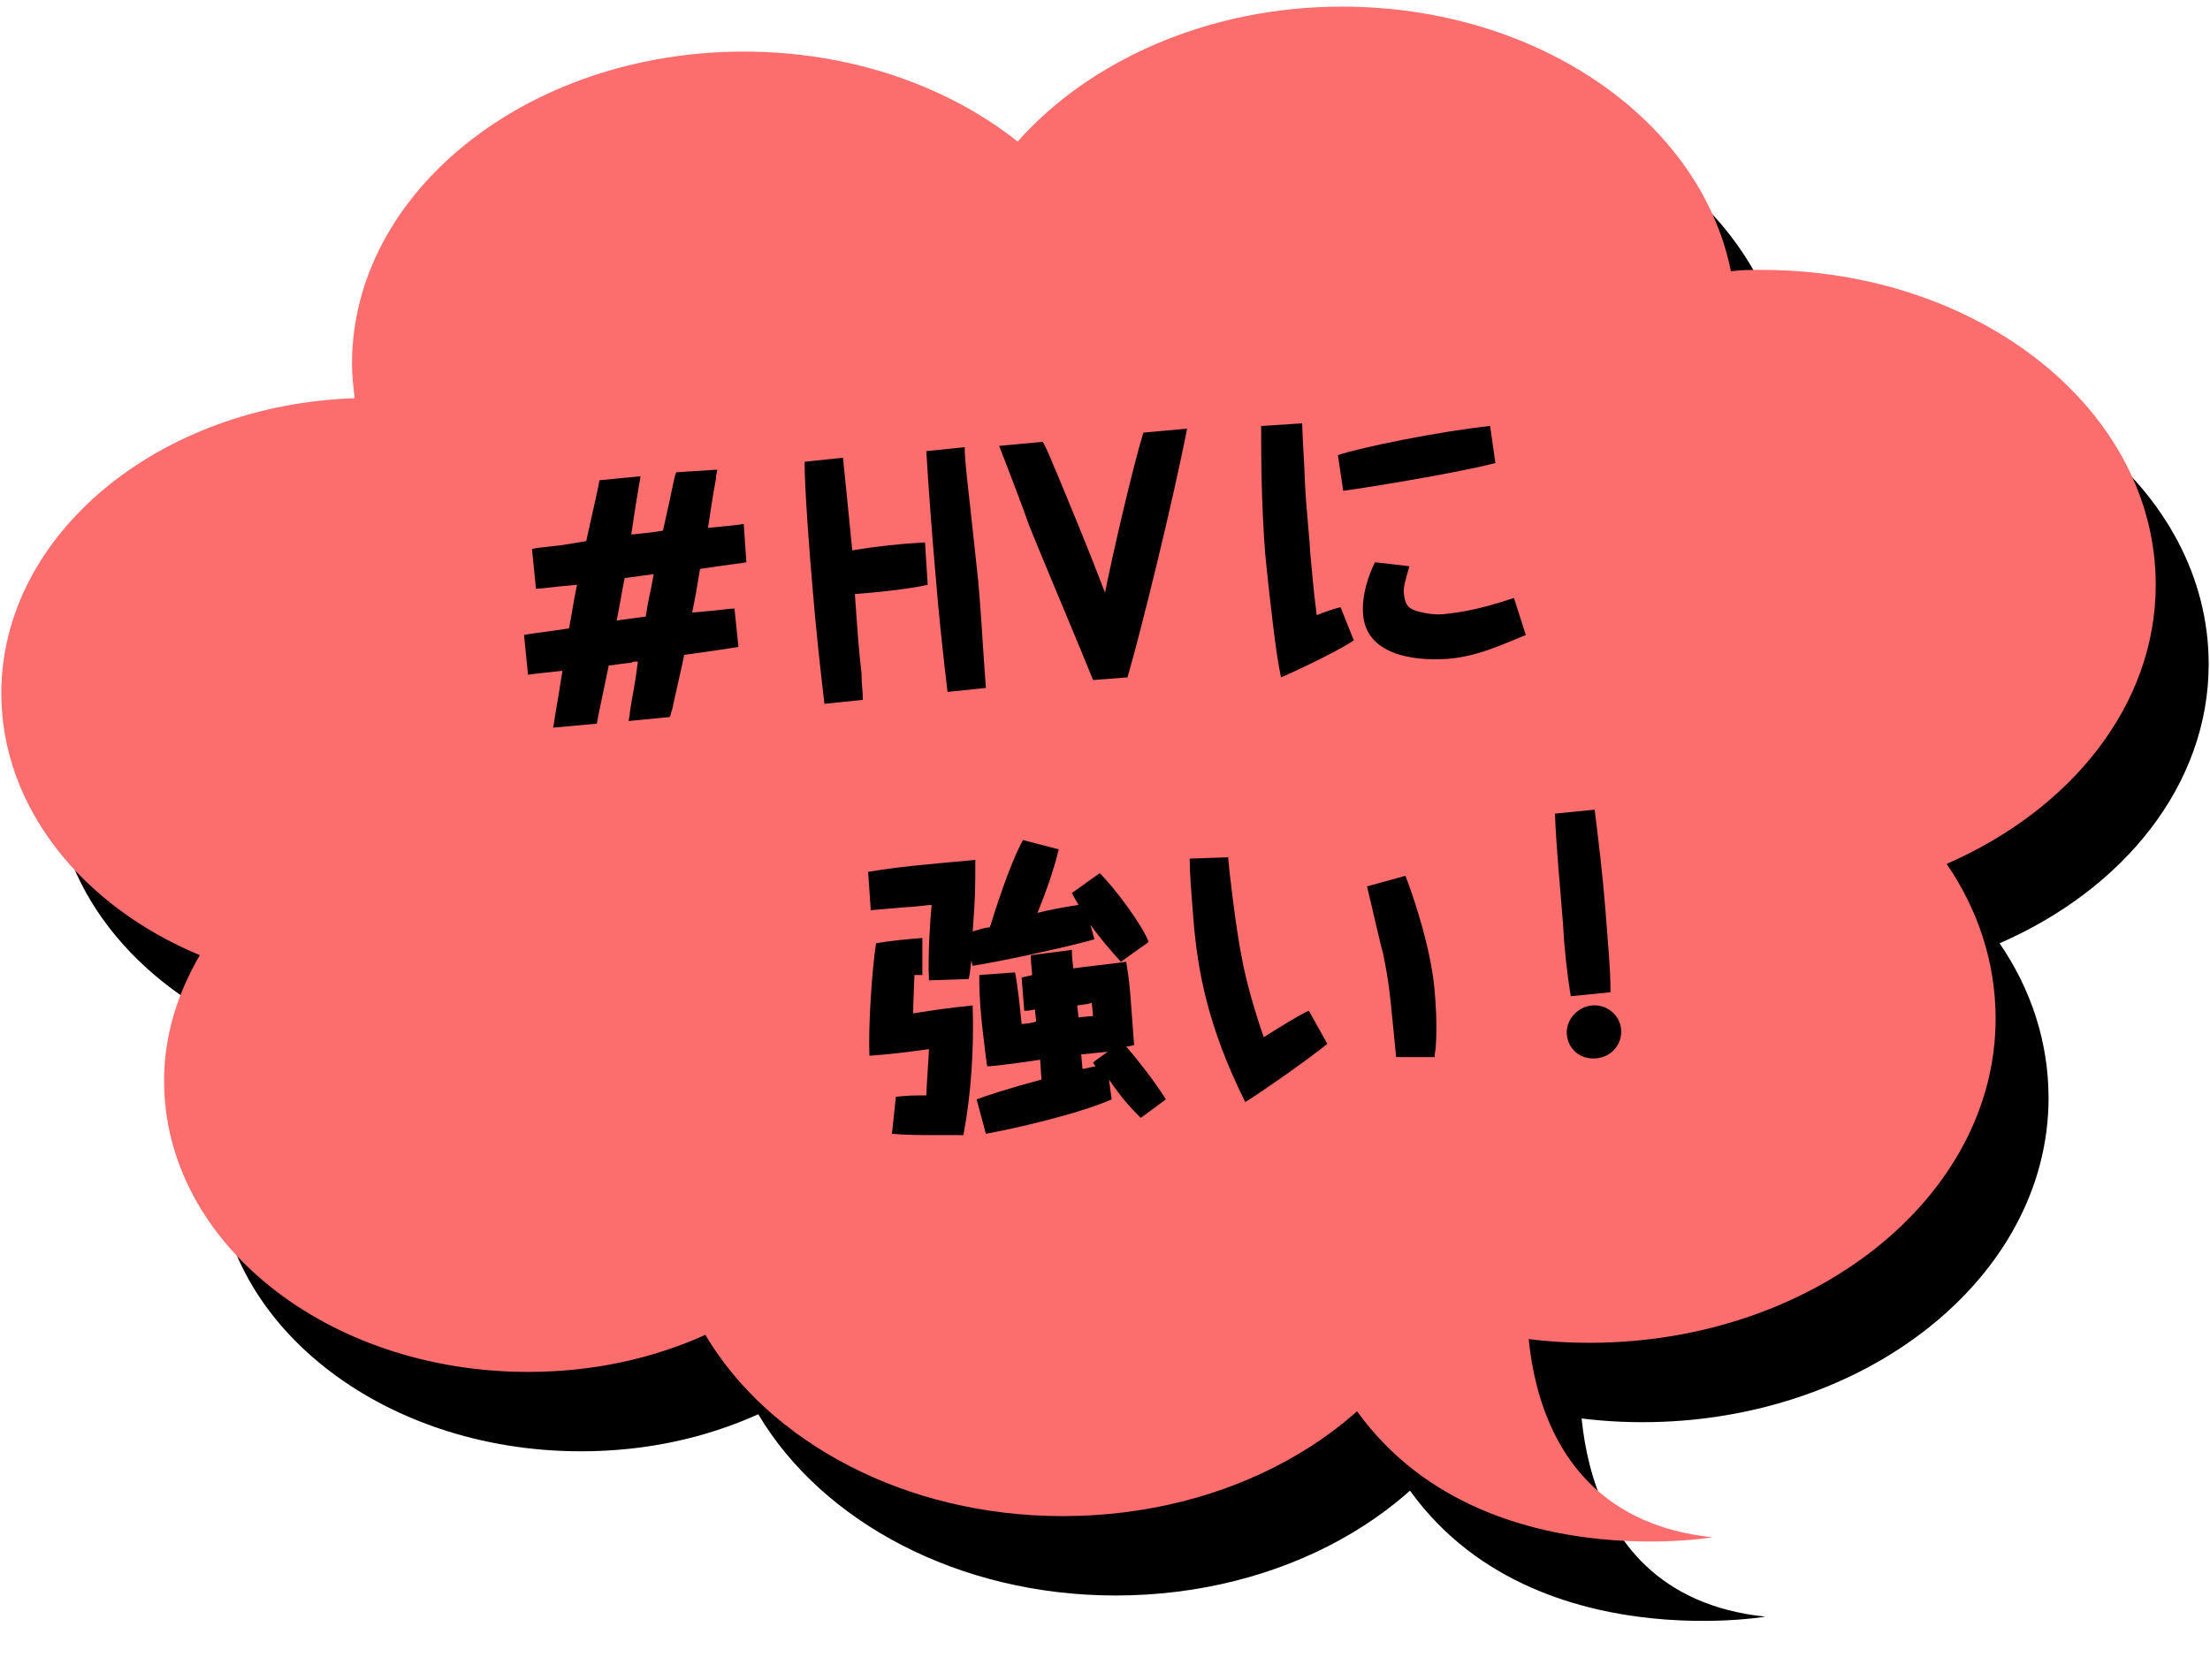
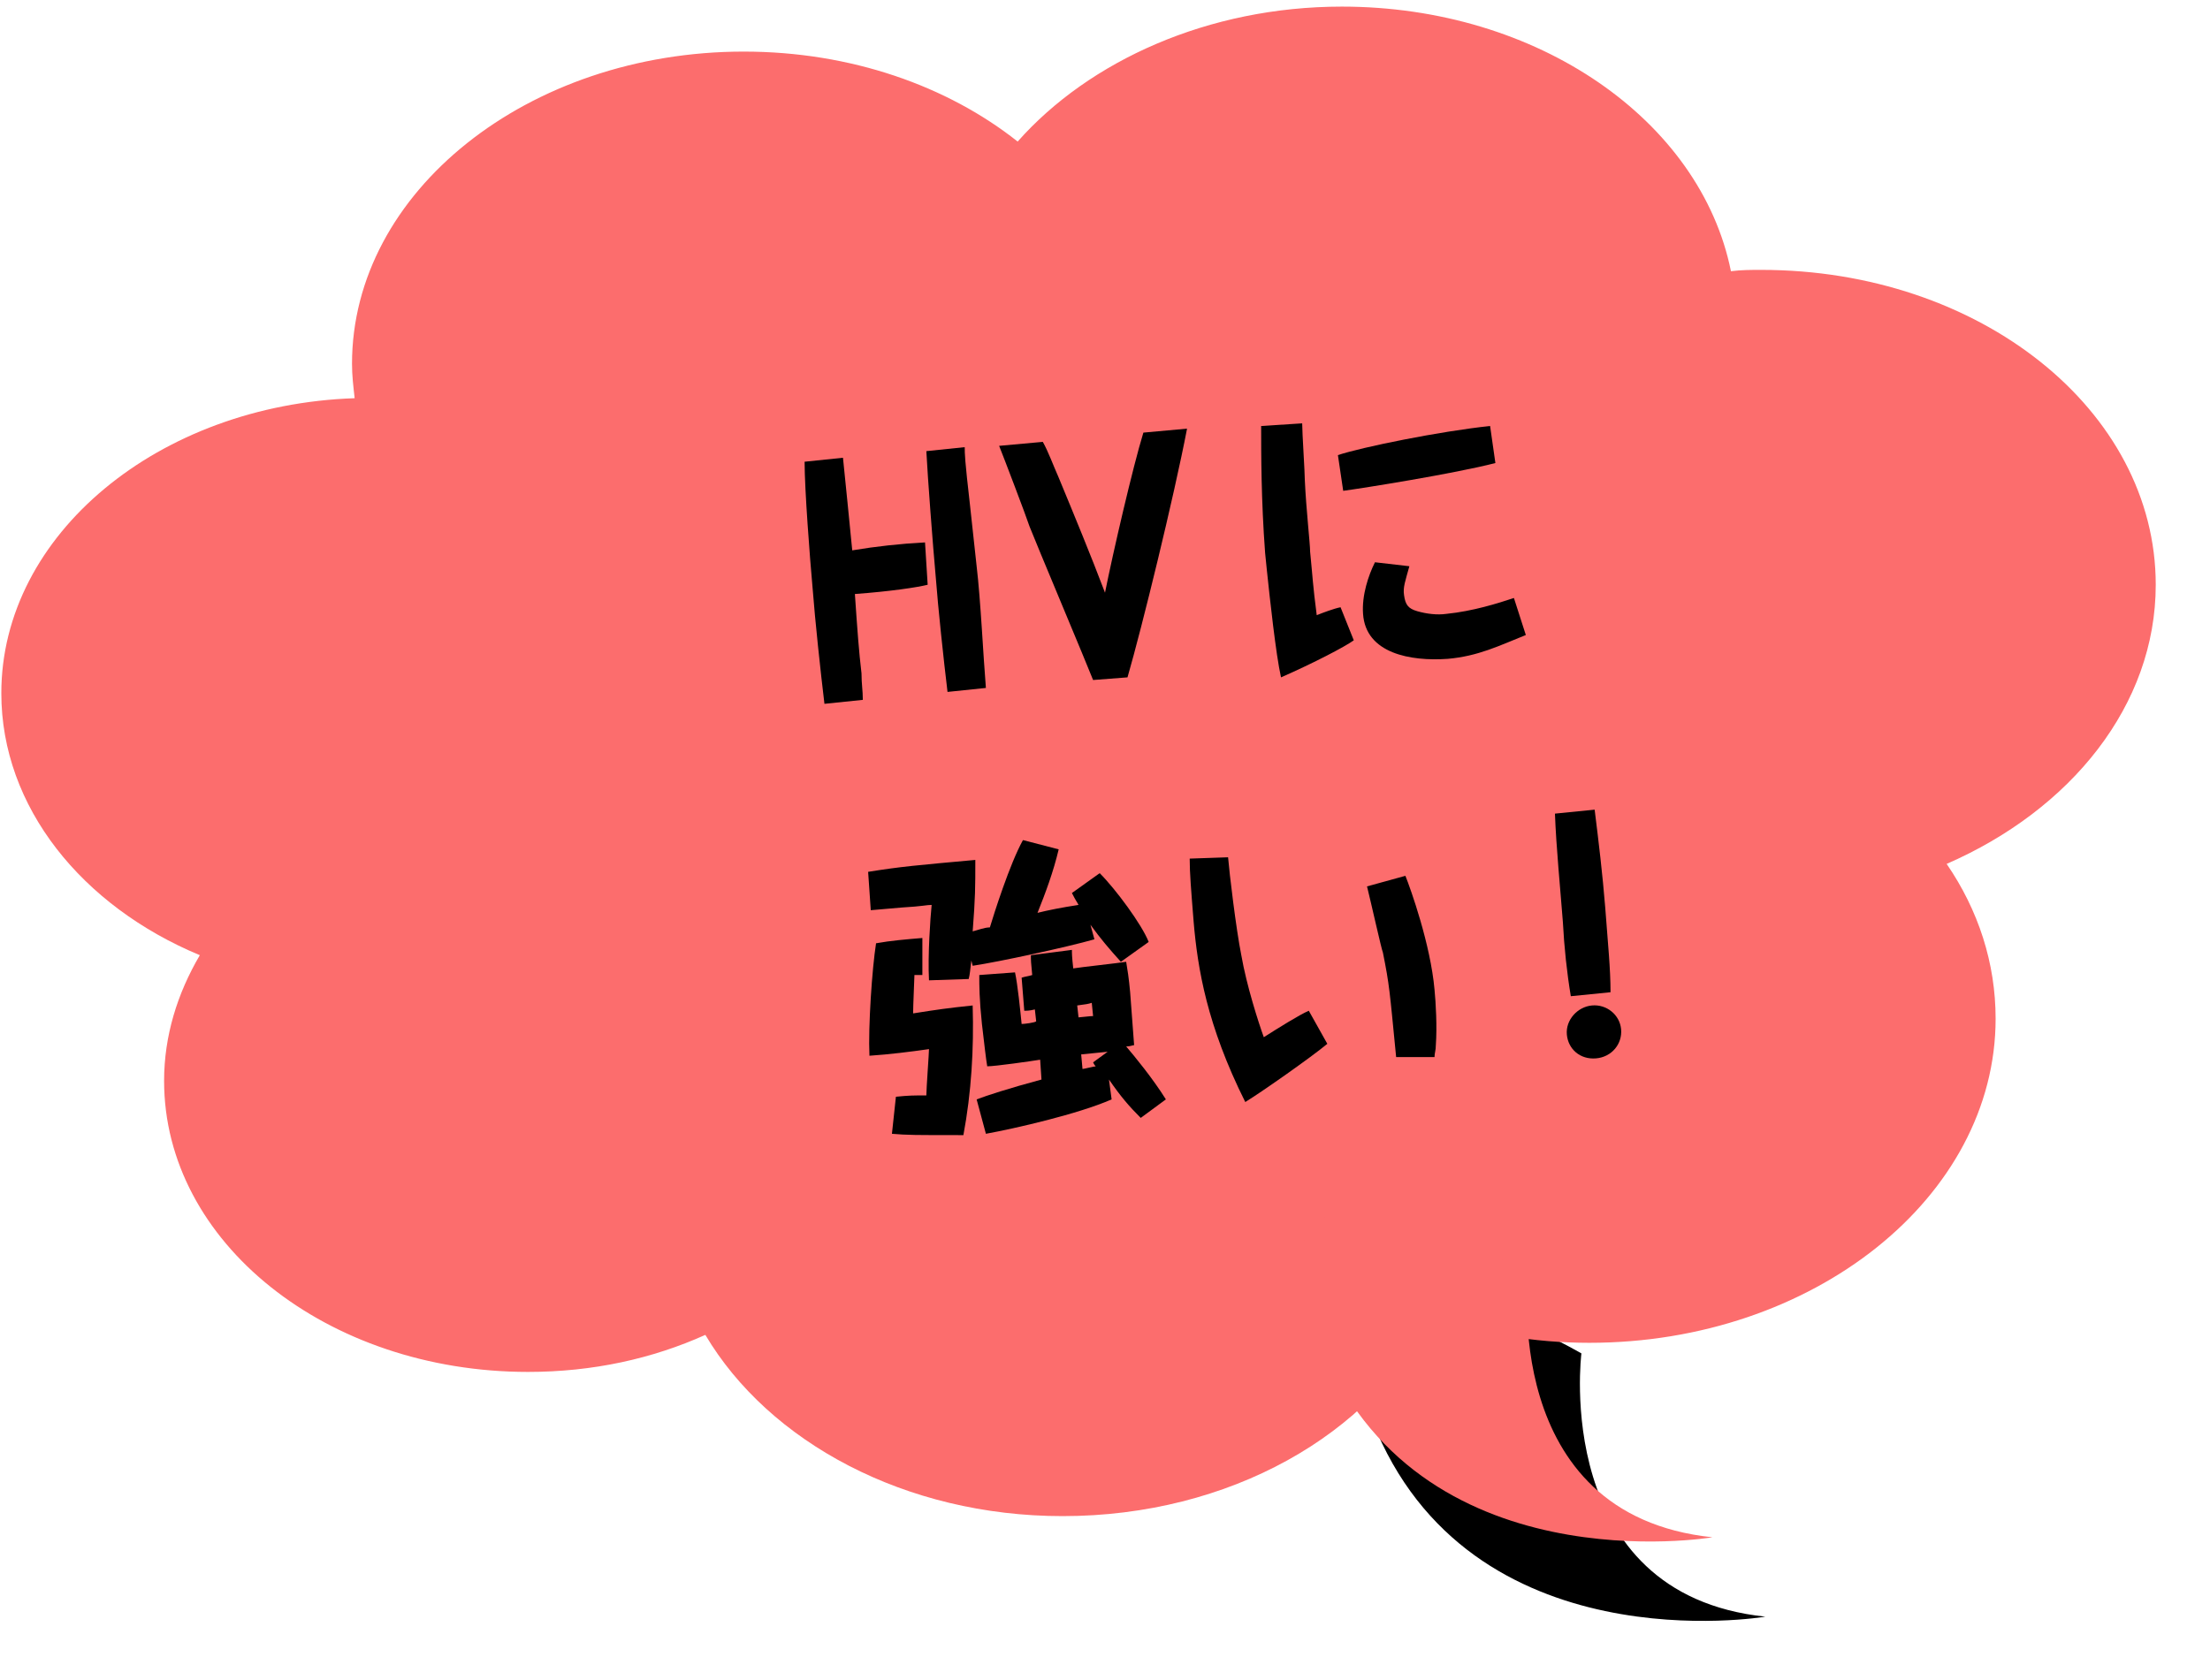
<svg xmlns="http://www.w3.org/2000/svg" xmlns:xlink="http://www.w3.org/1999/xlink" version="1.0" id="レイヤー_1" x="0px" y="0px" viewBox="0 0 167 127" style="enable-background:new 0 0 167 127;" xml:space="preserve">
  <style type="text/css">
	.st0{clip-path:url(#SVGID_2_);}
	.st1{fill:#FC6D6D;}
</style>
  <g>
    <defs>
      <rect id="SVGID_1_" width="167" height="126" />
    </defs>
    <clipPath id="SVGID_2_">
      <use xlink:href="#SVGID_1_" style="overflow:visible;" />
    </clipPath>
    <g class="st0">
      <g>
        <g>
-           <path d="M166.9,50.2c0-13.2-13.3-23.8-29.8-23.8c-0.8,0-1.5,0-2.3,0.1c-2.3-11.4-14.6-20-29.4-20c-10.1,0-19.1,4.1-24.5,10.2      c-5.3-4.2-12.6-6.8-20.7-6.8c-16.3,0-29.6,10.6-29.6,23.6c0,0.9,0.1,1.7,0.2,2.6C16,36.6,4.1,46.4,4.1,58.4      c0,8.6,6.1,16.1,15,19.8c-1.7,2.9-2.7,6.1-2.7,9.5c0,12.2,12.3,22,27.5,22c4.9,0,9.4-1,13.4-2.8c4.8,8.1,15.1,13.7,27,13.7      c12.6,0,23.4-6.2,27.8-15.1c3.7,1.3,7.8,2,12,2c16.9,0,30.7-11,30.7-24.5c0-4.2-1.3-8.2-3.7-11.7      C160.5,67.2,166.9,59.3,166.9,50.2z" />
          <path d="M119.5,102.3c0,0-2.3,18.2,13.9,19.9c0,0-22.4,3.8-29.7-14.8C96.4,88.9,119.5,102.3,119.5,102.3z" />
        </g>
        <g>
          <g>
            <path class="st1" d="M162.9,44.2c0-13.2-13.3-23.8-29.8-23.8c-0.8,0-1.5,0-2.3,0.1c-2.3-11.4-14.6-20-29.4-20       c-10.1,0-19.1,4.1-24.5,10.2c-5.3-4.2-12.6-6.8-20.7-6.8c-16.3,0-29.6,10.6-29.6,23.6c0,0.9,0.1,1.7,0.2,2.6       C12,30.6,0.1,40.4,0.1,52.4c0,8.6,6.1,16.1,15,19.8c-1.7,2.9-2.7,6.1-2.7,9.5c0,12.2,12.3,22,27.5,22c4.9,0,9.4-1,13.4-2.8       c4.8,8.1,15.1,13.7,27,13.7c12.6,0,23.4-6.2,27.8-15.1c3.7,1.3,7.8,2,12,2c16.9,0,30.7-11,30.7-24.5c0-4.2-1.3-8.2-3.7-11.7       C156.5,61.2,162.9,53.3,162.9,44.2z" />
            <path class="st1" d="M115.5,96.3c0,0-2.3,18.2,13.9,19.9c0,0-22.4,3.8-29.7-14.8C92.4,82.9,115.5,96.3,115.5,96.3z" />
          </g>
        </g>
      </g>
      <g>
-         <path d="M54.2,35.5c0,0.1-0.1,0.4-0.1,0.7c-0.3,1.6-0.3,1.8-0.6,3.7c2-0.2,2.2-0.2,2.7-0.3l0.2,2.9c-0.5,0.1-0.8,0.1-3.5,0.5     c-0.3,1.7-0.3,1.9-0.6,3.3c2.5-0.2,2.7-0.3,3.2-0.3l0.3,2.9c-0.6,0.1-3.3,0.5-4.1,0.6c-0.1,0.6-0.9,4-0.9,4.1     c-0.1,0.2-0.1,0.5-0.2,0.6l-3.1,0.3c0-0.1,0.1-0.4,0.1-0.7c0.3-1.9,0.4-2.1,0.6-3.8C48,50,47.8,50,47.7,50.1     c-0.3,0-1.5,0.2-1.7,0.2c-0.7,3.4-0.8,3.8-0.9,4.4L41.8,55c0.1-0.5,0.1-0.7,0.4-2.4l0.3-1.9c-1.7,0.2-1.9,0.2-2.6,0.3l-0.3-3     c0.4-0.1,0.7-0.1,3.4-0.5c0.3-1.6,0.3-1.8,0.6-3.3c-2.3,0.2-2.6,0.3-3.1,0.3l-0.3-3c0.4-0.1,0.6-0.1,2.3-0.3l1.8-0.3     c0.8-3.6,0.9-4,1-4.6l3.1-0.3c-0.1,0.7-0.2,1-0.7,4.4c0.1,0,2.1-0.2,2.4-0.3c0.8-3.5,0.8-3.9,1-4.4L54.2,35.5z M46.6,46.9     c0.8-0.1,1.5-0.2,2.2-0.3c0.2-1.4,0.3-1.5,0.6-3.2c-0.7,0.1-1.6,0.2-2.2,0.3C46.9,45.2,46.9,45.4,46.6,46.9z" />
        <path d="M70.1,44.2c-0.8,0.2-2.8,0.5-5.5,0.7c0.2,2.9,0.3,4.3,0.5,6c0,0.8,0.1,1.3,0.1,2l-2.9,0.3c-0.3-2.5-0.7-6.2-0.9-8.8     c-0.2-2.2-0.6-7.4-0.6-9.5l2.9-0.3c0.1,1,0.6,5.9,0.7,7c1.8-0.3,3.6-0.5,5.5-0.6L70.1,44.2z M71.6,52.3c-0.3-2.5-0.7-6.2-0.9-8.8     c-0.2-2.2-0.6-7.4-0.7-9.4l2.9-0.3c0,0.5,0,0.9,0.4,4.4l0.5,4.6c0.3,2.5,0.5,6.8,0.7,9.2L71.6,52.3z" />
        <path d="M82.6,51.4c-0.3-0.8-4.5-10.8-4.8-11.6c-0.3-0.9-1.9-5.1-2.3-6.1l3.3-0.3c0.4,0.7,0.8,1.8,1.2,2.7     c1.2,2.9,2.4,5.8,3.5,8.7c0.6-3,2.1-9.5,2.9-12.1l3.3-0.3c-1,5.2-3.4,15-4.5,18.8L82.6,51.4z" />
        <path d="M98.4,32c0,0.7,0.2,3.7,0.2,4.3c0.1,2.2,0.4,4.8,0.4,5.4c0.2,2,0.2,2.5,0.5,4.8c0.5-0.2,1.3-0.5,1.8-0.6l1,2.5     c-0.7,0.5-3,1.7-5.5,2.8c-0.1-0.5-0.2-1-0.3-1.7c-0.4-2.7-0.8-6.7-0.9-7.7c-0.3-4-0.3-7.5-0.3-9.6L98.4,32z M101.1,34.4     c1.8-0.6,7.7-1.8,11.5-2.2L113,35c-3.1,0.8-10,1.9-11.5,2.1L101.1,34.4z M106.5,42.8c-0.3,1.1-0.5,1.6-0.4,2.2     c0.1,0.7,0.3,1,1,1.2c0.7,0.2,1.5,0.3,2.2,0.2c2-0.2,3.9-0.8,5.1-1.2l0.9,2.8c-2,0.8-3.6,1.6-5.9,1.8c-2.8,0.2-6.2-0.4-6.4-3.4     c-0.1-1.4,0.4-2.9,0.9-3.9L106.5,42.8z" />
        <path d="M80,64.2c-0.4,1.7-1,3.3-1.6,4.8c0.8-0.2,1.8-0.4,3.1-0.6c-0.1-0.2-0.2-0.3-0.5-0.9l2.1-1.5c1.2,1.2,3.2,3.9,3.7,5.2     l-2.1,1.5c-0.9-1-1.5-1.7-2.3-2.8l0.3,1.1c-2.1,0.6-7.2,1.7-9.2,2l-0.1-0.4c-0.1,0.8-0.1,1-0.2,1.4l-3,0.1     c-0.1-1.9,0.1-4.7,0.2-5.7c-0.4,0-0.6,0.1-2.3,0.2l-2.3,0.2l-0.2-2.9c2.5-0.4,3.7-0.5,8.1-0.9c0,2.1,0,2.8-0.2,5.4     c0.4-0.1,0.9-0.3,1.3-0.3c0.3-1,1.5-4.8,2.5-6.6L80,64.2z M67.7,82.9c1-0.1,1.3-0.1,2.3-0.1c0-0.5,0.2-3.2,0.2-3.5     c-1.4,0.2-3,0.4-4.5,0.5c-0.1-2.2,0.2-6.6,0.5-8.5c1.1-0.2,2.3-0.3,3.5-0.4l0,2.8c-0.1,0-0.5,0-0.6,0c0,0.2-0.1,2.3-0.1,2.9     c1.9-0.3,2.6-0.4,4.5-0.6c0.1,3.3-0.1,6.6-0.7,9.8c-3.7,0-4.2,0-5.4-0.1L67.7,82.9z M84,83.1c-2.5,1.1-7.3,2.2-9.5,2.6l-0.7-2.6     c0.8-0.3,2.3-0.8,4.9-1.5l-0.1-1.5c-0.6,0.1-3.4,0.5-4,0.5c-0.1-0.6-0.2-1.5-0.4-3.2c-0.2-1.9-0.2-2.9-0.2-3.7l2.7-0.2     c0.2,0.9,0.4,2.9,0.5,3.9c0.2,0,1-0.1,1.1-0.2l-0.1-0.9c-0.4,0.1-0.6,0.1-0.8,0.1l-0.2-2.5c0.3-0.1,0.5-0.1,0.8-0.2     c-0.1-1-0.1-1.1-0.1-1.5l3.1-0.4c0,0.3,0,0.5,0.1,1.4c0.6-0.1,3.4-0.4,4-0.5c0.1,0.6,0.2,1.2,0.3,2.3c0.1,1.3,0.2,2.6,0.3,4     c-0.1,0-0.3,0.1-0.6,0.1c0.6,0.7,2,2.4,3,4l-1.9,1.4c-0.9-0.9-1.5-1.6-2.4-2.9L84,83.1z M81.5,76.9c0.1,0,0.9-0.1,1.1-0.1l-0.1-1     c-0.3,0.1-0.4,0.1-1.1,0.2L81.5,76.9z M81.7,79.7l0.1,1.1c0.1,0,0.9-0.2,1-0.2c-0.1-0.1-0.1-0.1-0.2-0.3l1.1-0.8L81.7,79.7z" />
        <path d="M92.8,64.8c0.1,1.2,0.6,5.4,1,7.4c0.4,2.3,1.3,5.1,1.7,6.2c1.1-0.7,2.7-1.7,3.4-2l1.4,2.5c-1.2,1-4.9,3.6-6.2,4.4     c-2.9-5.8-3.6-10.1-3.9-13.6c-0.2-2.5-0.3-3.7-0.3-4.8L92.8,64.8z M106.2,66.2c0.4,1,1.9,5.2,2.2,8.6c0.1,1,0.2,2.8,0.1,4.2     c0,0.4-0.1,0.6-0.1,0.9l-2.9,0c-0.5-5.1-0.5-5.4-1-7.9c-0.1-0.2-0.9-3.8-1.2-5L106.2,66.2z" />
        <path d="M118.7,75.3c-0.3-1.8-0.5-3.7-0.6-5.6c-0.2-2.6-0.5-5.6-0.6-8.2l3-0.3c0.3,2.4,0.6,4.9,0.8,7.4c0.2,2.7,0.4,4.6,0.4,6.4     L118.7,75.3z M120.3,76c1.1-0.1,2.1,0.7,2.2,1.8s-0.7,2.1-1.9,2.2s-2.1-0.7-2.2-1.8S119.2,76.1,120.3,76z" />
      </g>
    </g>
  </g>
</svg>